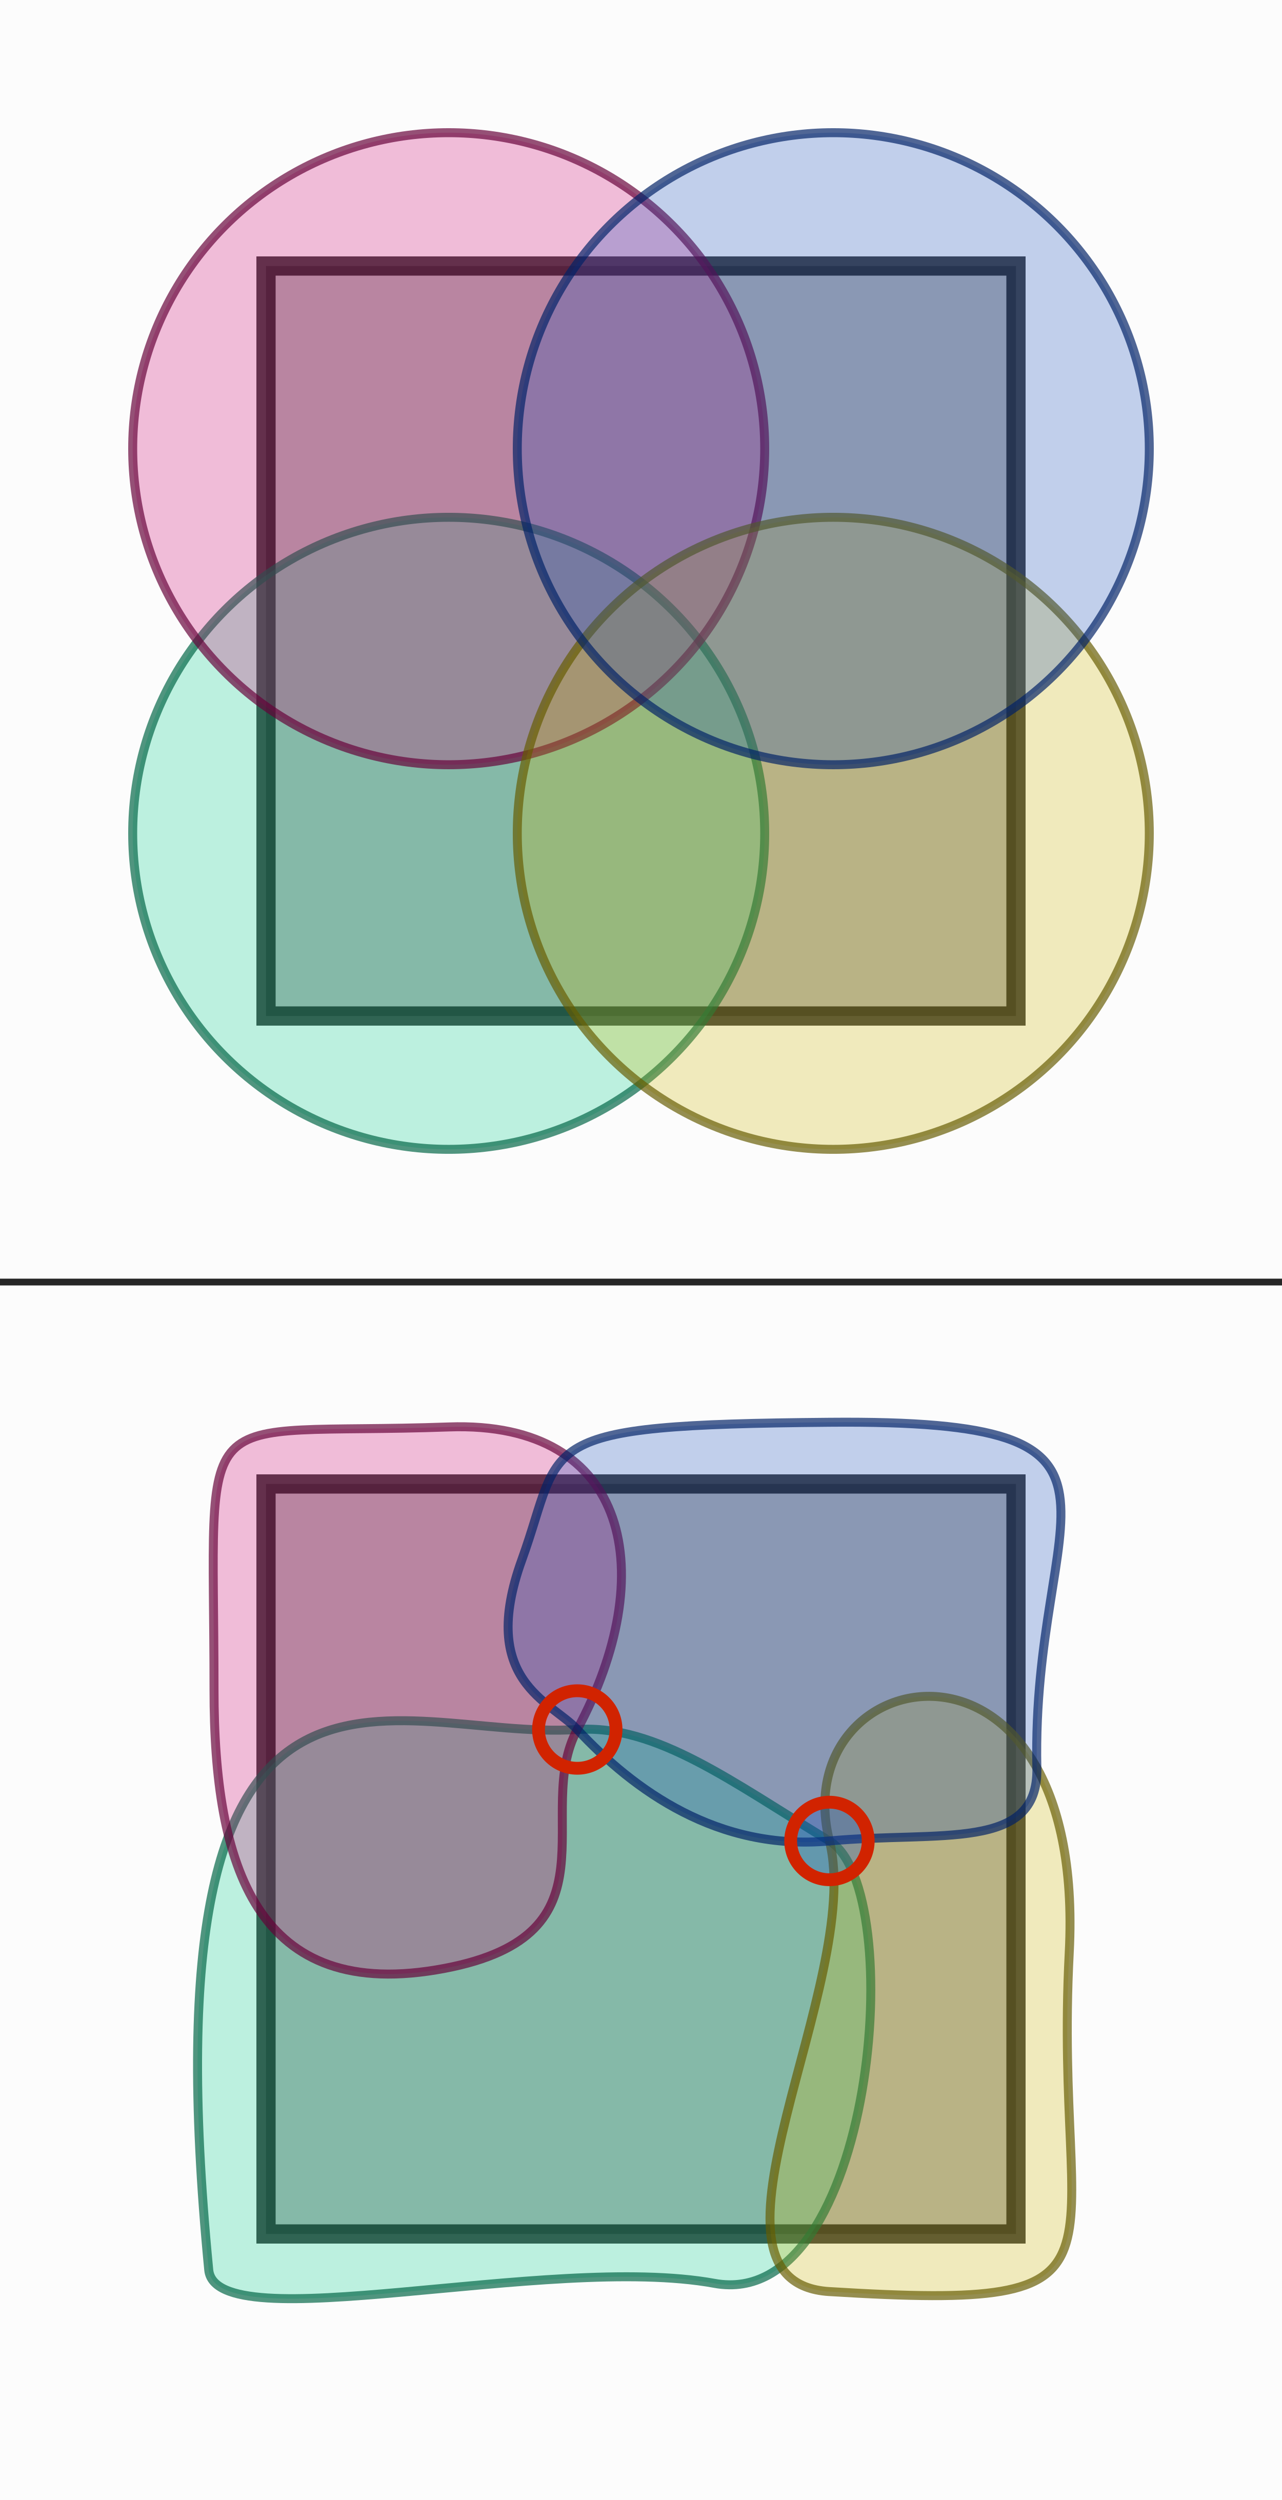
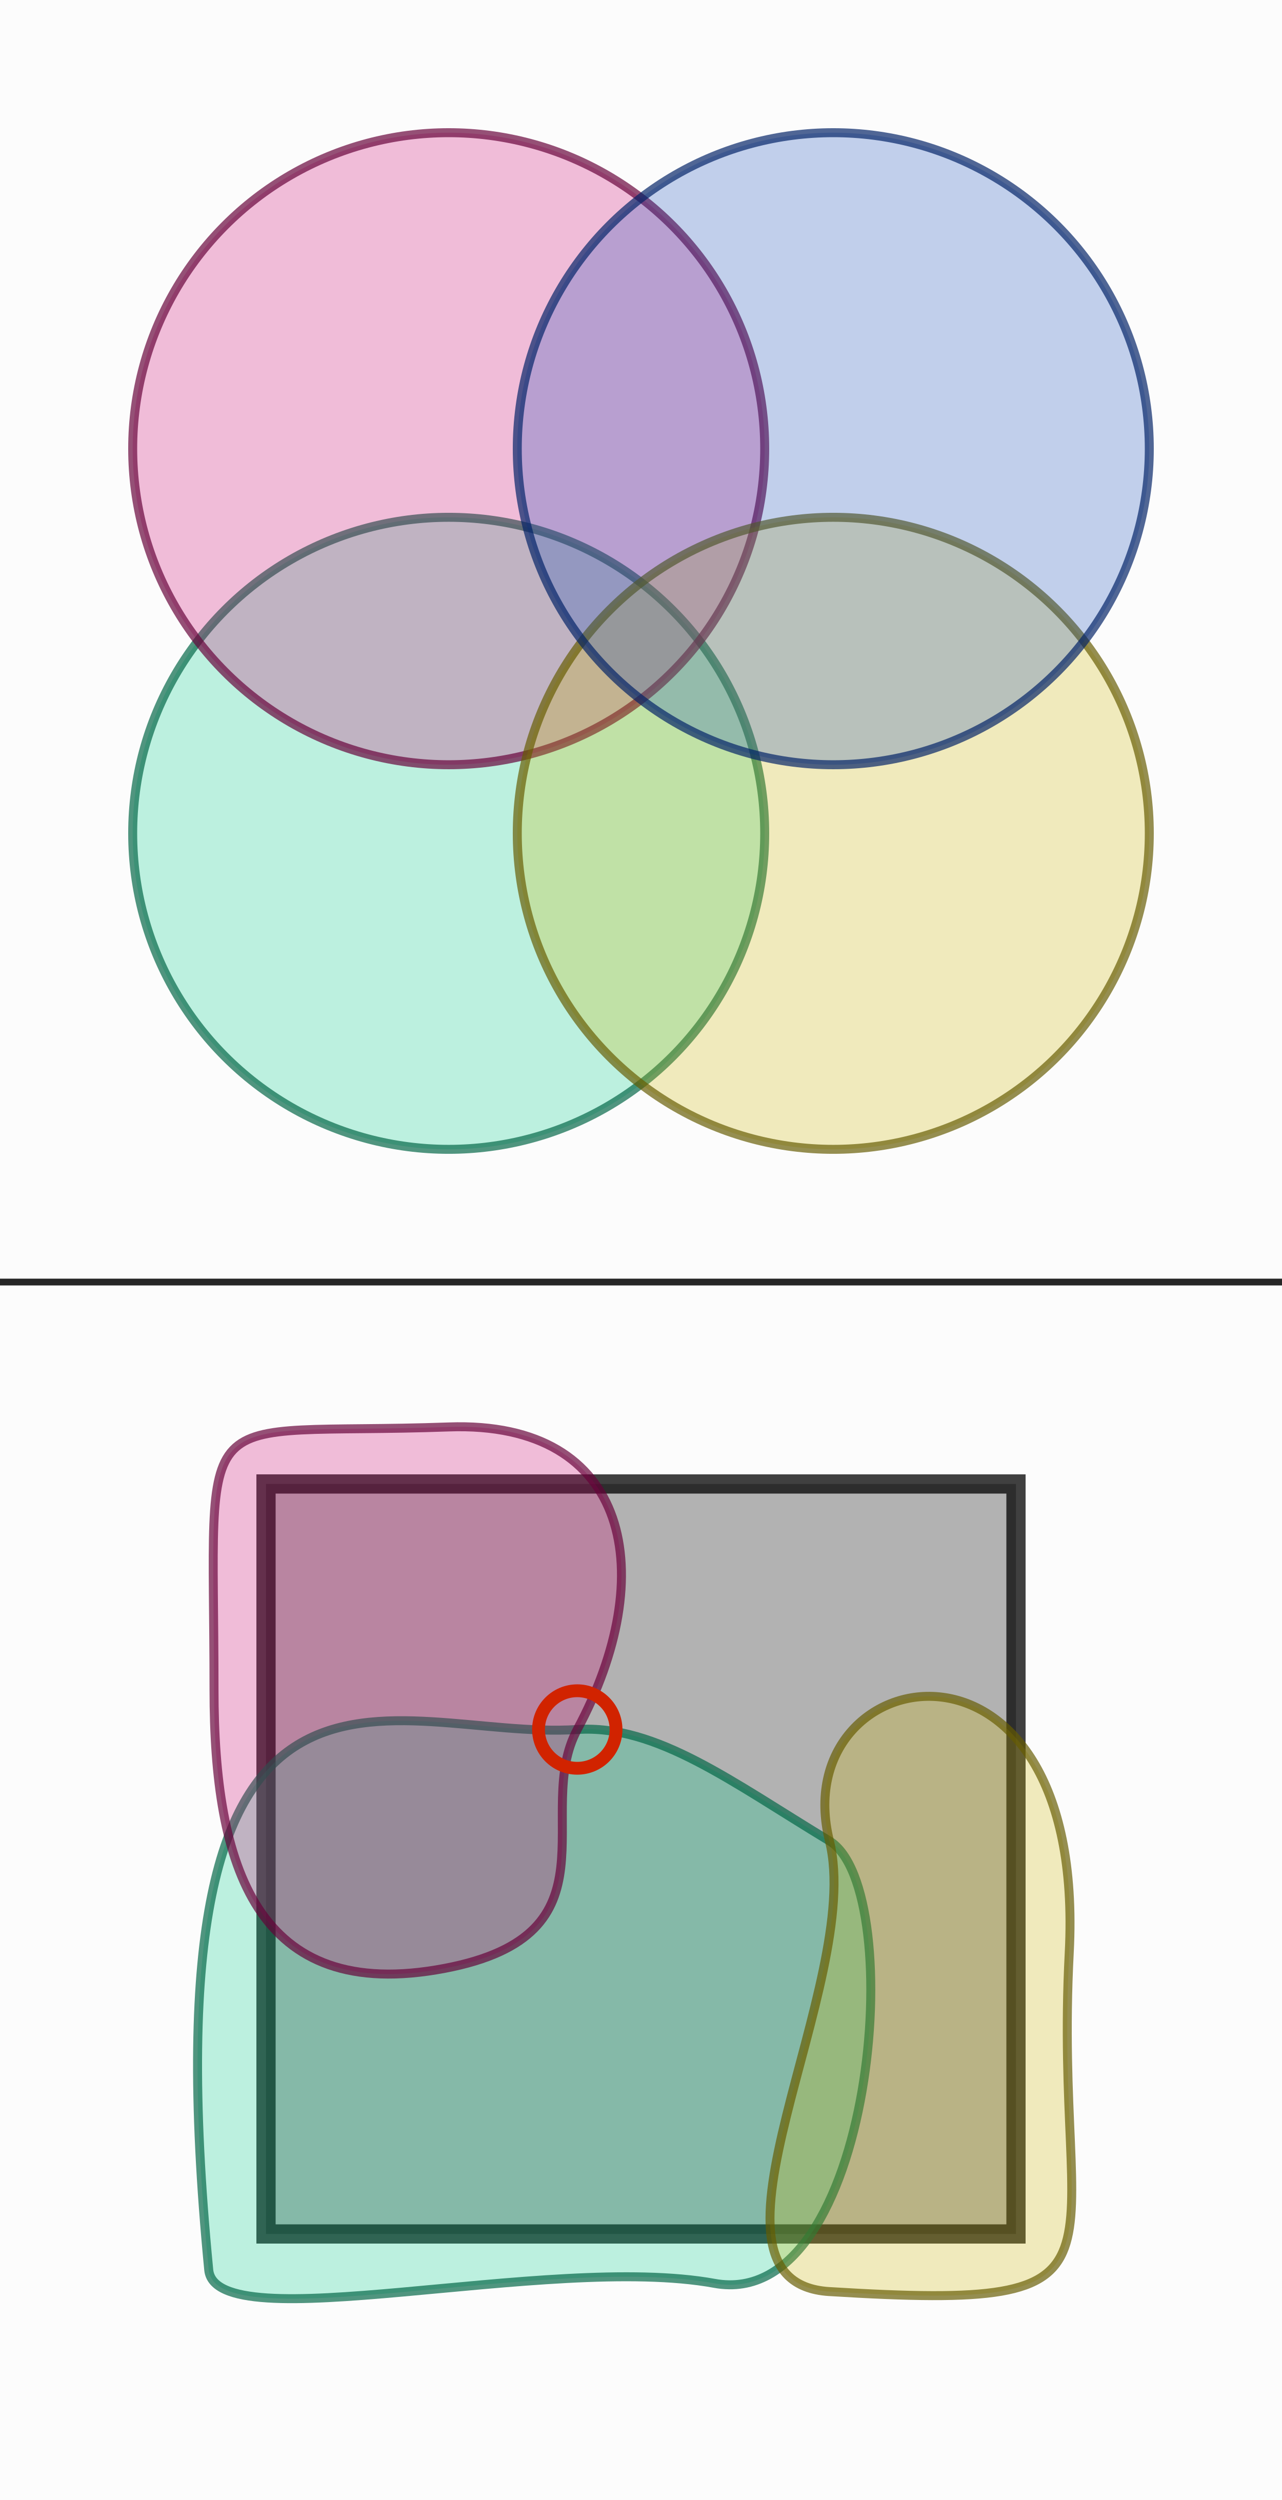
<svg xmlns="http://www.w3.org/2000/svg" xmlns:ns1="http://sodipodi.sourceforge.net/DTD/sodipodi-0.dtd" xmlns:ns2="http://www.inkscape.org/namespaces/inkscape" width="377.953" height="737.008" viewBox="0 0 377.953 737.008" version="1.1" id="svg11091" ns1:docname="；零六.svg" ns2:version="1.2.2 (732a01da63, 2022-12-09)" ns2:export-filename="；零六.png" ns2:export-xdpi="101.6" ns2:export-ydpi="101.6">
  <ns1:namedview id="namedview11093" pagecolor="#ffffff" bordercolor="#000000" borderopacity="0.25" ns2:showpageshadow="2" ns2:pageopacity="0.0" ns2:pagecheckerboard="0" ns2:deskcolor="#d1d1d1" ns2:document-units="px" showgrid="false" showguides="true" ns2:zoom="0.70710678" ns2:cx="210.01071" ns2:cy="538.81537" ns2:window-width="1735" ns2:window-height="1015" ns2:window-x="131" ns2:window-y="23" ns2:window-maximized="0" ns2:current-layer="svg11091" />
  <defs id="defs11088" />
  <rect style="opacity:1;mix-blend-mode:normal;fill:#fcfcfc;fill-opacity:1;stroke:none;stroke-width:0.6;stroke-linecap:square;stroke-linejoin:miter;stroke-miterlimit:5;stroke-dasharray:none;stroke-dashoffset:0;stroke-opacity:1;paint-order:normal" id="rect70879" width="377.953" height="737.008" x="0" y="0" ns1:insensitive="true" />
  <g ns2:groupmode="layer" id="layer3" ns2:label="Layer 3" transform="matrix(3.809,0,0,3.809,-1.143,-1.143)" style="stroke-width:0.992;stroke-dasharray:none" ns1:insensitive="true">
-     <rect style="display:inline;opacity:1;mix-blend-mode:normal;fill:#b2b2b2;fill-opacity:1;stroke:#000000;stroke-width:1.488;stroke-linecap:square;stroke-linejoin:miter;stroke-miterlimit:5;stroke-dasharray:none;stroke-opacity:0.746;paint-order:normal" id="rect12587" width="58.047" height="58.047" x="20.889" y="20.889" ry="0" rx="0" />
    <g ns2:groupmode="layer" id="layer2" ns2:label="Layer 2" style="display:inline;opacity:1;mix-blend-mode:normal;stroke-width:0.992;stroke-dasharray:none" transform="translate(-4.961,-4.961)">
      <circle style="display:inline;opacity:0.85;mix-blend-mode:multiply;fill:#00cc89;fill-opacity:0.3;stroke:#006645;stroke-width:0.695;stroke-linecap:square;stroke-linejoin:round;stroke-miterlimit:1;stroke-dasharray:none;stroke-dashoffset:0;stroke-opacity:0.8;paint-order:normal" id="path12643-8-5" cx="39.99" cy="69.757" r="24.459" />
      <circle style="opacity:0.85;mix-blend-mode:multiply;fill:#cc0071;fill-opacity:0.3;stroke:#660039;stroke-width:0.695;stroke-linecap:square;stroke-linejoin:round;stroke-miterlimit:1;stroke-dasharray:none;stroke-dashoffset:0;stroke-opacity:0.8;paint-order:normal" id="path12643" cx="39.99" cy="39.99" r="24.459" />
      <circle style="display:inline;opacity:0.85;mix-blend-mode:multiply;fill:#ccb500;fill-opacity:0.3;stroke:#665b00;stroke-width:0.695;stroke-linecap:square;stroke-linejoin:round;stroke-miterlimit:1;stroke-dasharray:none;stroke-dashoffset:0;stroke-opacity:0.8;paint-order:normal" id="path12643-8-5-4" cx="69.757" cy="69.757" r="24.459" />
      <circle style="display:inline;opacity:0.85;mix-blend-mode:multiply;fill:#144bb8;fill-opacity:0.3;stroke:#002166;stroke-width:0.695;stroke-linecap:square;stroke-linejoin:round;stroke-miterlimit:1;stroke-dasharray:none;stroke-dashoffset:0;stroke-opacity:0.8;paint-order:normal" id="path12643-8" cx="69.757" cy="39.99" r="24.459" />
    </g>
  </g>
  <g ns2:groupmode="layer" id="g57265" ns2:label="Layer 3 copy" transform="matrix(3.809,0,0,3.809,-3.523,339.291)" style="stroke-width:0.794;stroke-dasharray:none" ns1:insensitive="true">
    <rect style="display:inline;opacity:1;mix-blend-mode:normal;fill:#b2b2b2;fill-opacity:1;stroke:#000000;stroke-width:1.488;stroke-linecap:square;stroke-linejoin:miter;stroke-miterlimit:5;stroke-dasharray:none;stroke-opacity:0.746;paint-order:normal" id="rect57253" width="58.047" height="58.047" x="21.514" y="25.778" ry="0" rx="0" />
    <g ns2:groupmode="layer" id="g57263" ns2:label="Layer 2" style="display:inline;opacity:1;mix-blend-mode:normal;stroke-width:0.794;stroke-dasharray:none" transform="translate(-4.961,-4.079177e-4)">
      <path id="ellipse57255" style="display:inline;opacity:0.85;mix-blend-mode:multiply;fill:#00cc89;fill-opacity:0.3;stroke:#006645;stroke-width:0.695;stroke-linecap:square;stroke-linejoin:round;stroke-miterlimit:1;stroke-dasharray:none;stroke-opacity:0.8" d="m 22.042,86.604 c -5.198,-53.589 14.114,-40.882 28.525,-41.822 6.136,-0.4 11.993,4.078 19.518,8.626 6.189,3.741 3.496,36.509 -8.897,34.24 -12.84,-2.35 -38.607,4.508 -39.146,-1.044 z" ns1:nodetypes="sssss" />
      <path id="ellipse57257" style="opacity:0.85;mix-blend-mode:multiply;fill:#cc0071;fill-opacity:0.3;stroke:#660039;stroke-width:0.695;stroke-linecap:square;stroke-linejoin:round;stroke-miterlimit:1;stroke-dasharray:none;stroke-opacity:0.8" d="m 50.567,44.782 c -3.496,6.505 3.496,15.858 -10.25,18.484 -14.637,2.797 -17.866,-7.964 -17.866,-21.551 0,-23.128 -2.105,-19.624 18.166,-20.35 14.115,-0.505 16.38,11.449 9.949,23.416 z" ns1:nodetypes="sssss" />
      <path id="ellipse57259" style="display:inline;opacity:0.85;mix-blend-mode:multiply;fill:#ccb500;fill-opacity:0.3;stroke:#665b00;stroke-width:0.695;stroke-linecap:square;stroke-linejoin:round;stroke-miterlimit:1;stroke-dasharray:none;stroke-opacity:0.8" d="m 70.085,88.285 c -11.604,-0.714 2.731,-23.892 0,-34.877 -3.496,-14.063 19.966,-18.568 18.559,8.66 -1.258,24.348 6.477,27.756 -18.559,26.216 z" ns1:nodetypes="ssss" />
-       <path id="ellipse57261" style="display:inline;opacity:0.85;mix-blend-mode:multiply;fill:#144bb8;fill-opacity:0.3;stroke:#002166;stroke-width:0.695;stroke-linecap:square;stroke-linejoin:round;stroke-miterlimit:1;stroke-dasharray:none;stroke-opacity:0.8" d="m 86.139,47.753 c 0.142,6.504 -7.457,4.872 -16.054,5.655 -8.63,0.786 -15.116,-3.893 -19.518,-8.626 -2.043,-2.197 -7.686,-3.753 -4.29,-13.136 3.33,-9.2 0.406,-10.443 23.808,-10.643 26.551,-0.227 15.608,6.358 16.054,26.75 z" ns1:nodetypes="ssssss" />
    </g>
    <g ns2:groupmode="layer" id="layer4" ns2:label="Layer 3 copy 1" transform="translate(-4.961,-105)" style="mix-blend-mode:hard-light;fill:none;stroke-width:0.595;stroke-dasharray:none">
-       <circle style="display:inline;opacity:1;mix-blend-mode:normal;fill:#144bb8;fill-opacity:0.3;stroke:#d12300;stroke-width:0.992;stroke-linecap:butt;stroke-linejoin:miter;stroke-miterlimit:5;stroke-dasharray:none;stroke-dashoffset:0;stroke-opacity:1;paint-order:normal" id="path64806-9" cx="70.085" cy="158.408" r="3" ns1:insensitive="true" />
      <circle style="display:inline;opacity:1;mix-blend-mode:normal;fill:none;fill-opacity:0.3;stroke:#d12300;stroke-width:0.992;stroke-linecap:butt;stroke-linejoin:miter;stroke-miterlimit:5;stroke-dasharray:none;stroke-dashoffset:0;stroke-opacity:1;paint-order:normal" id="path64806" cx="50.567" cy="44.782" r="3" transform="translate(0,105)" ns1:insensitive="true" />
    </g>
  </g>
-   <rect style="opacity:1;fill:#fcfcfc;fill-opacity:1;stroke:#d12300;stroke-width:3.78;stroke-miterlimit:5" id="rect2357" width="183" x="0" y="375.024" height="0" />
  <path style="opacity:1;fill:none;fill-opacity:1;stroke:#262626;stroke-width:2;stroke-miterlimit:5;stroke-dasharray:none;stroke-opacity:1" d="M 0,377.953 H 377.953" id="path2422" />
</svg>